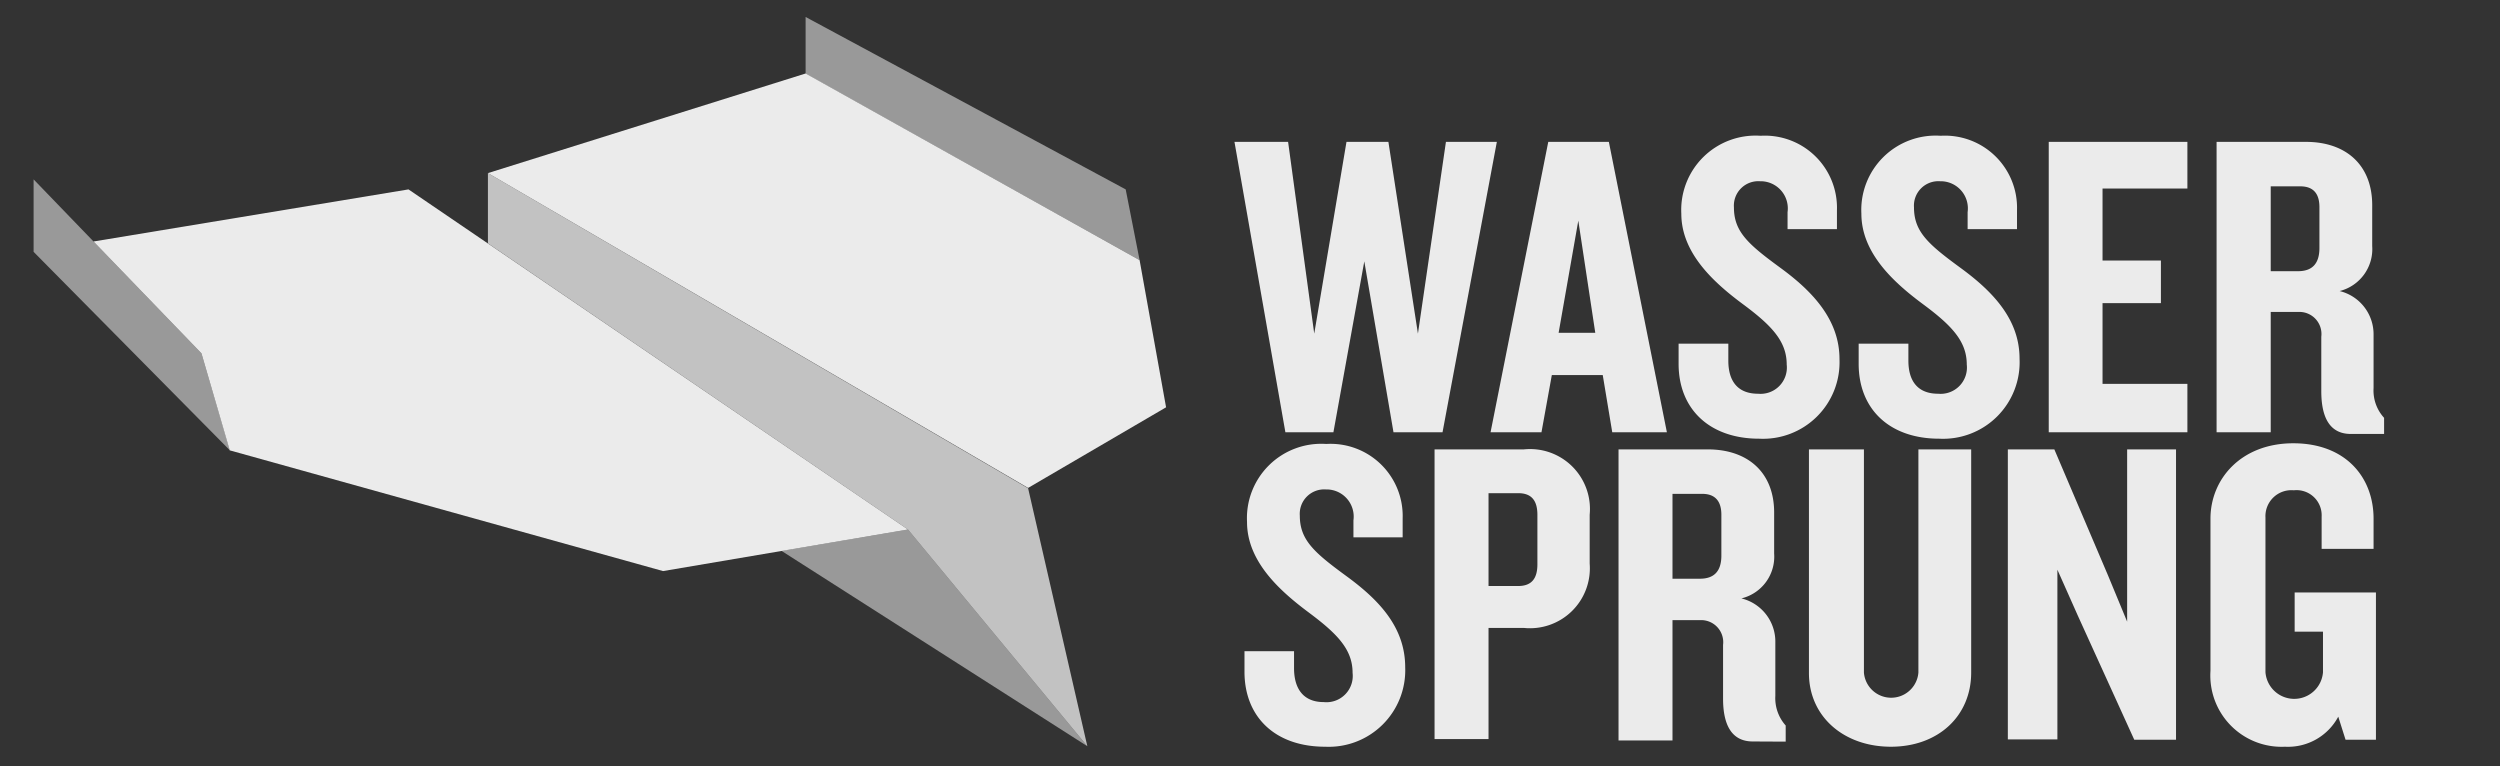
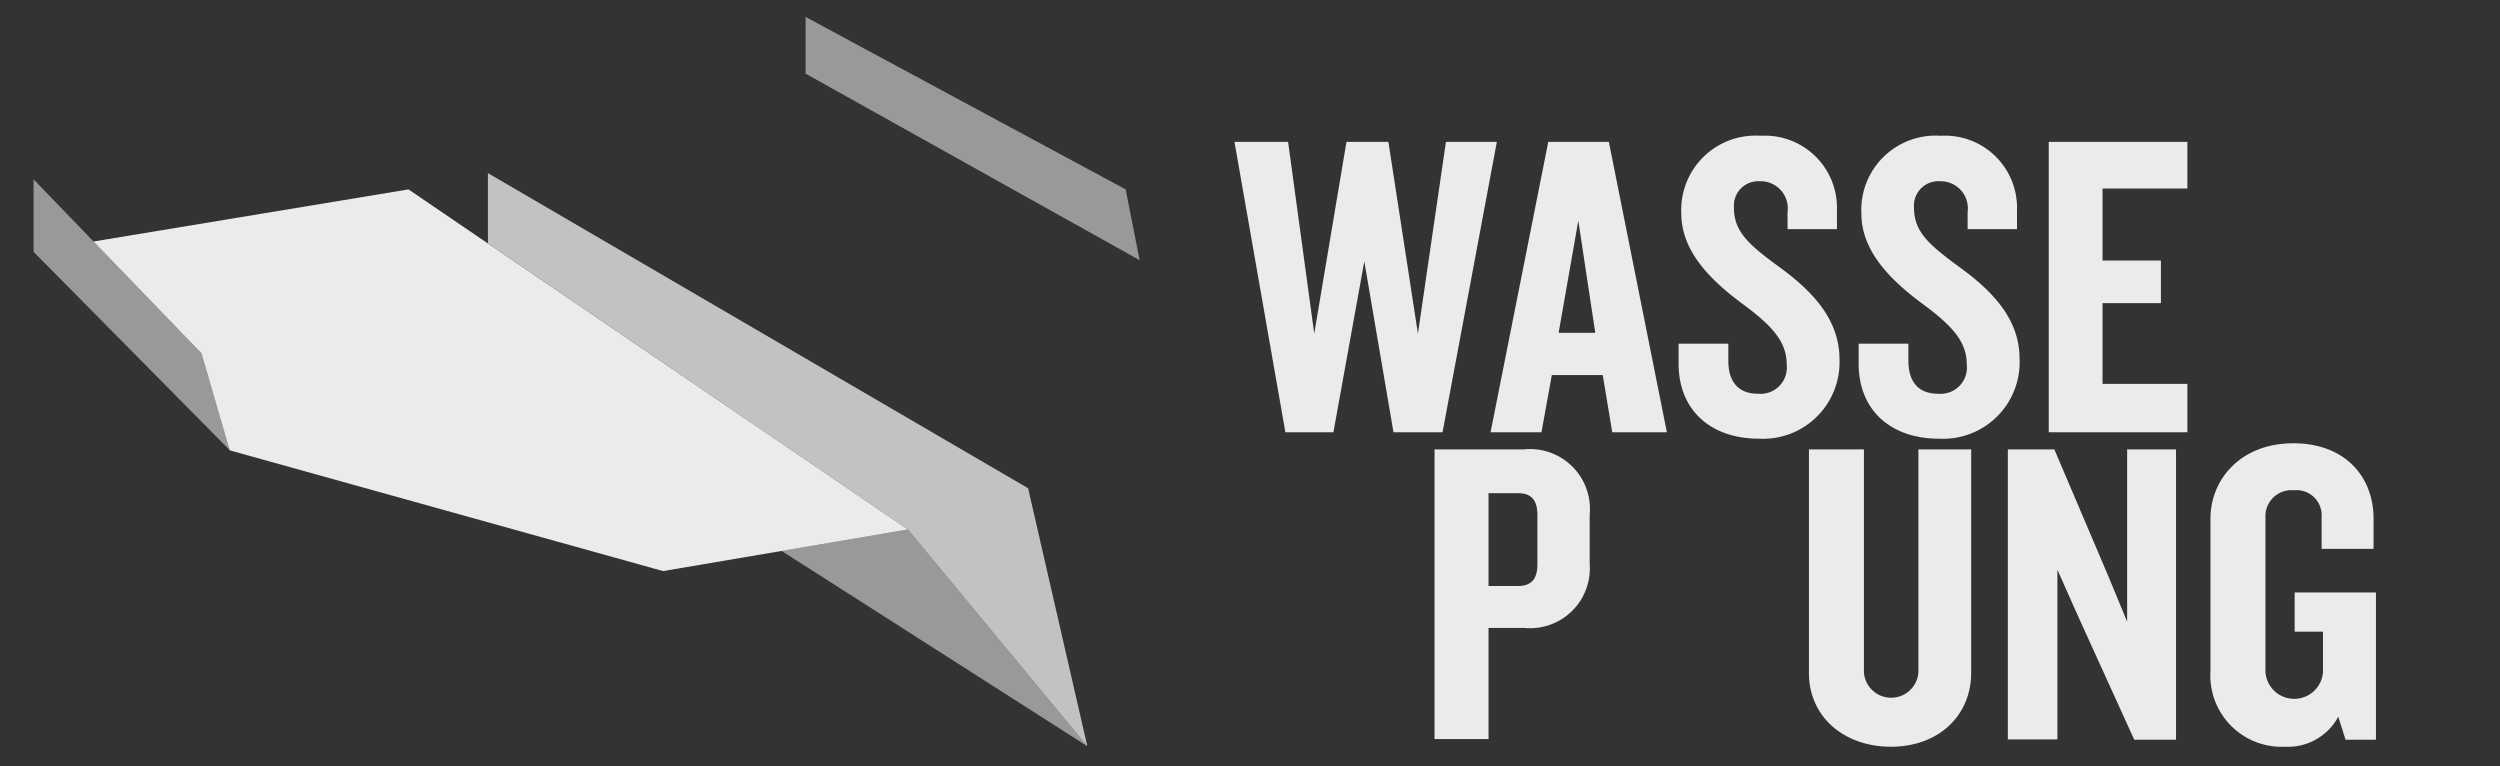
<svg xmlns="http://www.w3.org/2000/svg" id="Layer_1" data-name="Layer 1" viewBox="0 0 147.31 45.15">
  <rect x="0" y="0" width="147.31" height="45.15" fill="#333333" stroke="none" />
  <defs>
    <style>.cls-1,.cls-3{opacity:0.9;}.cls-2,.cls-3,.cls-4,.cls-5{fill:#fff;}.cls-4{opacity:0.7;}.cls-5{opacity:0.5;}</style>
  </defs>
  <g class="cls-1">
    <path class="cls-2" d="M85,25.47H82.11L80.39,15.4,78.57,25.47H75.74l-3-17.11h3.16l1.54,11.3,1.9-11.3h2.47l1.74,11.3,1.65-11.3h3Z" />
    <path class="cls-2" d="M95,25.47l-.56-3.37h-3l-.61,3.37h-3L91.23,8.36H94.8l3.42,17.11ZM93,13l-1.16,6.61H94Z" />
    <path class="cls-2" d="M103.66,25.85c-2.92,0-4.75-1.74-4.75-4.41V20.25h2.93v1c0,1.25.59,1.95,1.75,1.95a1.55,1.55,0,0,0,1.69-1.72c0-1.36-.87-2.29-2.57-3.55s-3.64-3-3.64-5.34A4.38,4.38,0,0,1,103.74,8a4.25,4.25,0,0,1,4.5,4.39V13.5h-2.91v-1a1.6,1.6,0,0,0-1.62-1.82,1.44,1.44,0,0,0-1.54,1.54c0,1.44.85,2.18,2.75,3.57s3.47,3.06,3.47,5.37A4.51,4.51,0,0,1,103.66,25.85Z" />
    <path class="cls-2" d="M114.27,25.85c-2.93,0-4.75-1.74-4.75-4.41V20.25h2.93v1c0,1.25.59,1.95,1.75,1.95a1.55,1.55,0,0,0,1.69-1.72c0-1.36-.87-2.29-2.57-3.55s-3.64-3-3.64-5.34A4.38,4.38,0,0,1,114.35,8a4.25,4.25,0,0,1,4.5,4.39V13.5h-2.91v-1a1.6,1.6,0,0,0-1.62-1.82,1.44,1.44,0,0,0-1.54,1.54c0,1.44.85,2.18,2.75,3.57S119,18.82,119,21.13A4.51,4.51,0,0,1,114.27,25.85Z" />
    <path class="cls-2" d="M120.72,25.47V8.36h8.17v2.75h-5v4.24h3.44v2.51h-3.44v4.76h5v2.85Z" />
-     <path class="cls-2" d="M138.52,25.57c-1.26,0-1.74-1-1.74-2.52V19.84a1.3,1.3,0,0,0-1.31-1.46H133.8v7.09h-3.19V8.36h5.27c2.33,0,3.9,1.34,3.9,3.73V14.5a2.55,2.55,0,0,1-1.92,2.65,2.62,2.62,0,0,1,2,2.59v3.13a2.38,2.38,0,0,0,.62,1.75v.95Zm-1.85-13.36c0-.77-.33-1.23-1.13-1.23H133.8v5h1.61c.83,0,1.26-.44,1.26-1.37Z" />
-     <path class="cls-2" d="M78.08,44c-2.93,0-4.75-1.74-4.75-4.42V38.37h2.92v1c0,1.26.59,2,1.75,2a1.55,1.55,0,0,0,1.7-1.72c0-1.37-.88-2.29-2.57-3.55s-3.65-3-3.65-5.34a4.38,4.38,0,0,1,4.67-4.6,4.25,4.25,0,0,1,4.5,4.39v1.11h-2.9v-1a1.6,1.6,0,0,0-1.62-1.82,1.44,1.44,0,0,0-1.54,1.54c0,1.44.85,2.18,2.75,3.57s3.46,3,3.46,5.37A4.51,4.51,0,0,1,78.08,44Z" />
    <path class="cls-2" d="M89.79,37H87.71v6.55H84.53V26.48h5.26a3.53,3.53,0,0,1,3.88,3.85v2.88A3.53,3.53,0,0,1,89.79,37Zm.8-6.66c0-.84-.34-1.28-1.13-1.28H87.71v5.47h1.75c.79,0,1.13-.44,1.13-1.28Z" />
-     <path class="cls-2" d="M103.28,43.69c-1.26,0-1.75-1-1.75-2.52V38a1.3,1.3,0,0,0-1.31-1.46H98.55v7.09H95.37V26.48h5.26c2.34,0,3.91,1.34,3.91,3.72v2.42a2.53,2.53,0,0,1-1.93,2.64,2.62,2.62,0,0,1,2,2.6V41a2.42,2.42,0,0,0,.61,1.75v.95Zm-1.85-13.36c0-.77-.34-1.23-1.13-1.23H98.55v5h1.62c.82,0,1.26-.43,1.26-1.36Z" />
    <path class="cls-2" d="M111.42,44c-2.77,0-4.83-1.77-4.83-4.34V26.48h3.24V39.63a1.61,1.61,0,0,0,3.21,0V26.48h3.11V39.63C116.15,42.2,114.2,44,111.42,44Z" />
    <path class="cls-2" d="M125.76,43.59l-3.32-7.3-1.21-2.72v10h-2.92V26.48h2.74l3.16,7.42,1.13,2.73V26.48h2.88V43.59Z" />
    <path class="cls-2" d="M138.21,43.59l-.43-1.36A3.36,3.36,0,0,1,134.64,44a4.2,4.2,0,0,1-4.39-4.47V30.56c0-2.33,1.8-4.44,4.88-4.44s4.73,2,4.73,4.44v1.78H136.8v-1.9a1.48,1.48,0,0,0-1.64-1.55,1.53,1.53,0,0,0-1.67,1.6v9.12a1.7,1.7,0,0,0,3.39,0V37.22h-1.67V34.91H140v8.68Z" />
  </g>
-   <path class="cls-3" d="M67.15,15.33l-19.68-11L28.75,10.2,60.58,28.75,68.71,24Z" />
  <polygon class="cls-4" points="64.07 43.97 60.58 28.77 28.75 10.2 28.75 14.34 53.5 31.2 64.07 43.97" />
  <polygon class="cls-5" points="53.5 31.2 46.05 32.46 64.07 43.97 53.5 31.2" />
  <polygon class="cls-3" points="24.07 11.16 5.51 14.23 11.87 20.82 13.54 26.54 13.55 26.54 39.07 33.65 53.5 31.2 24.07 11.16" />
  <polygon class="cls-5" points="11.87 20.82 1.98 10.57 1.98 14.84 13.55 26.54 11.87 20.82" />
  <polygon class="cls-5" points="67.15 15.33 47.47 4.34 47.47 1 66.33 11.16 67.15 15.33" />
</svg>